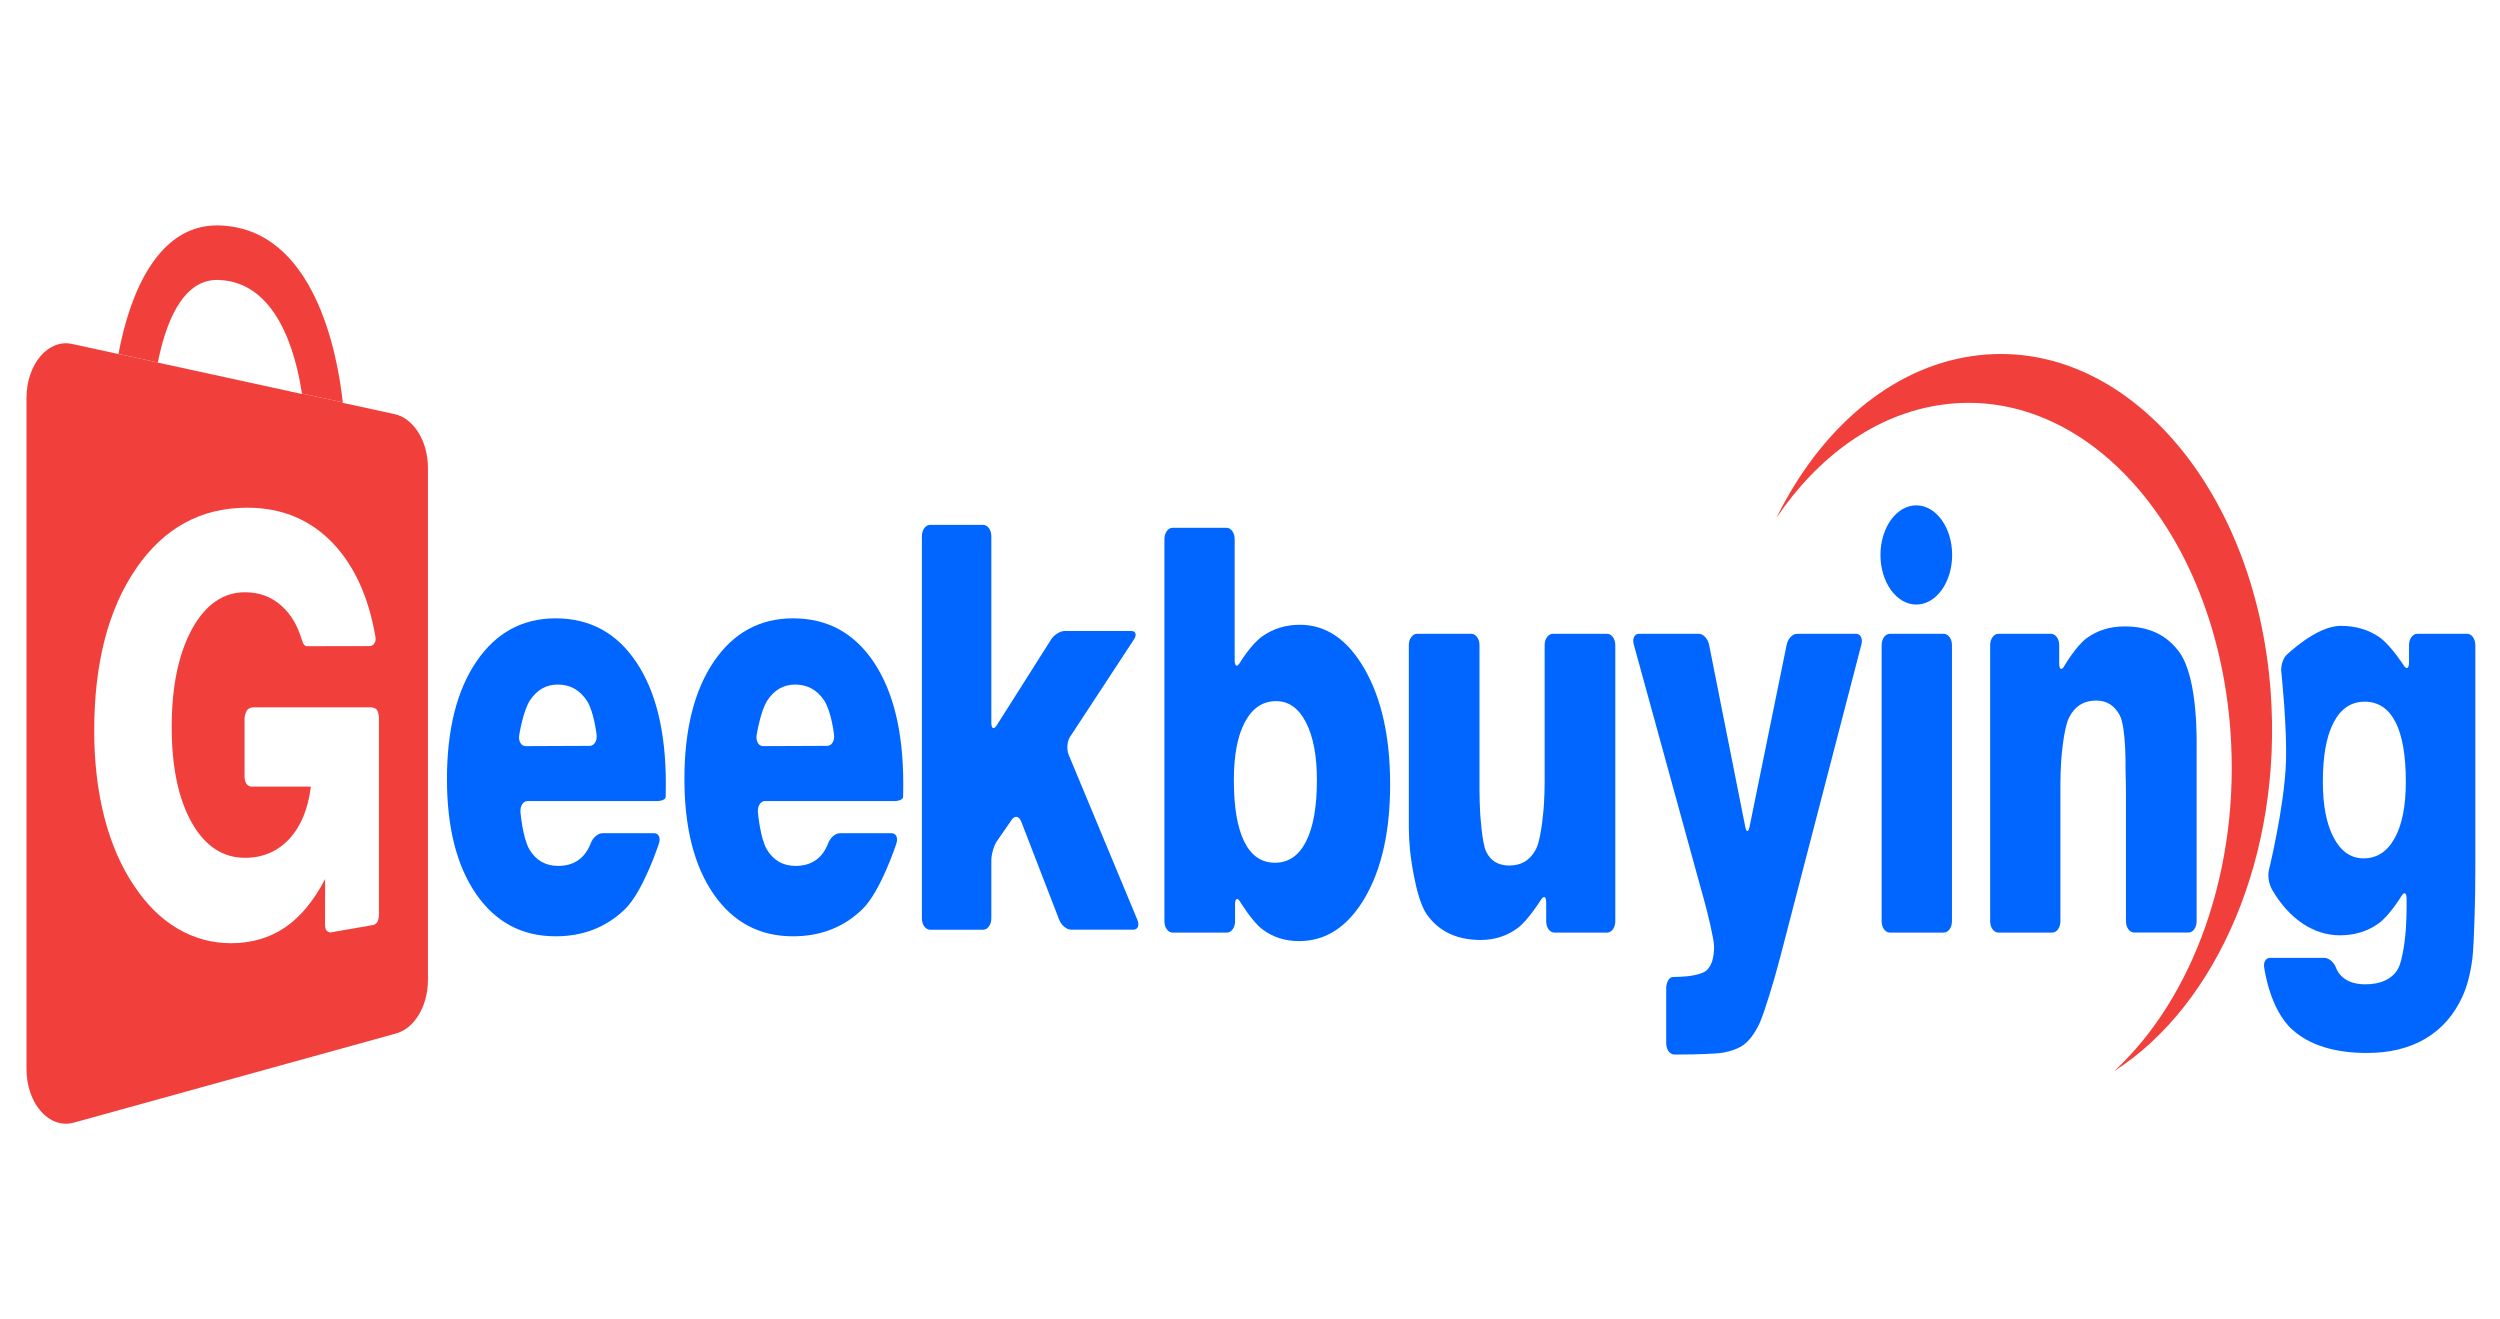
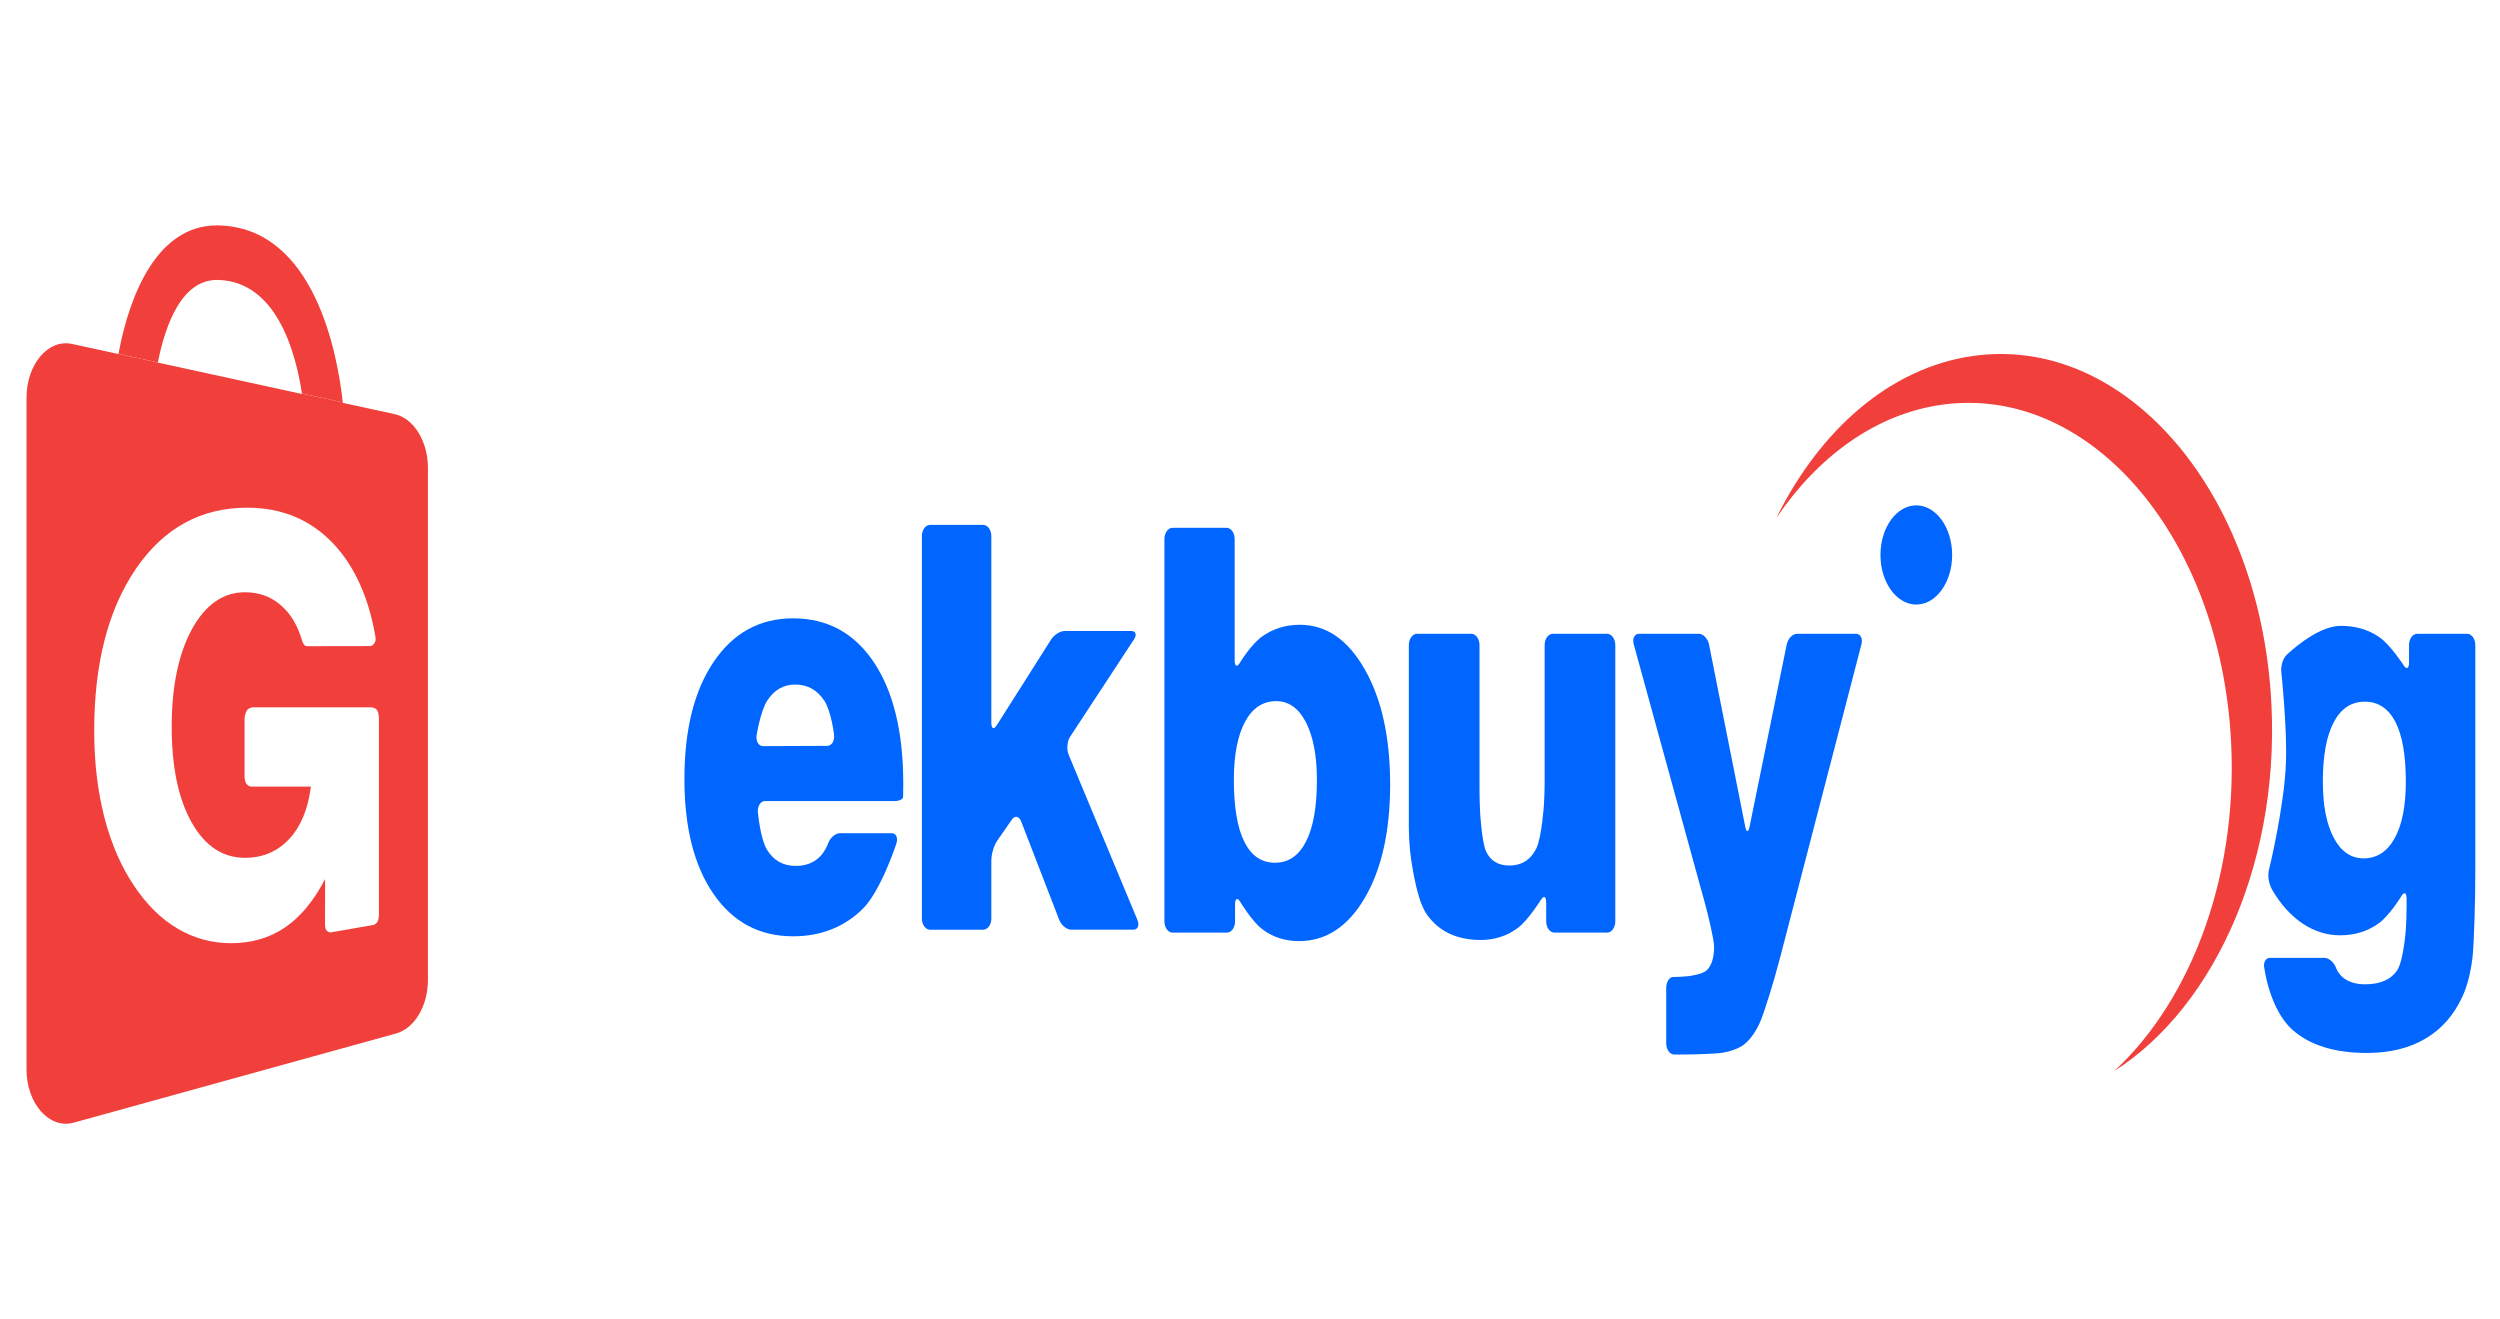
<svg xmlns="http://www.w3.org/2000/svg" version="1.1" width="182" height="96" viewBox="0 0 182 96" xml:space="preserve">
  <desc>Created with Fabric.js 3.5.0</desc>
  <defs>
</defs>
  <rect x="0" y="0" width="100%" height="100%" fill="#ffffff" />
  <g transform="matrix(0.867 0 0 1.2 91.004 49.333)" id="403291">
    <g style="" vector-effect="non-scaling-stroke">
      <g transform="matrix(1 0 0 1 0 0)" id="936528" clip-path="url(#CLIPPATH_0)">
        <clipPath id="CLIPPATH_0">
          <rect transform="matrix(1 0 0 1 0 0)" id="clip0_173_2" x="-105" y="-40" rx="0" ry="0" width="210" height="80" />
        </clipPath>
        <rect style="stroke: none; stroke-width: 1; stroke-dasharray: none; stroke-linecap: butt; stroke-dashoffset: 0; stroke-linejoin: miter; stroke-miterlimit: 4; is-custom-font: none; font-file-url: none; fill: rgb(255,255,255); fill-rule: nonzero; opacity: 1;" x="-105" y="-40" rx="0" ry="0" width="210" height="80" />
      </g>
      <g transform="matrix(1 0 0 1 65.005 2.117)" id="773967" clip-path="url(#CLIPPATH_1)">
        <clipPath id="CLIPPATH_1">
          <rect transform="matrix(1 0 0 1 -65.005 -2.117)" x="-105" y="-40" rx="0" ry="0" width="210" height="80" />
        </clipPath>
        <path style="stroke: none; stroke-width: 1; stroke-dasharray: none; stroke-linecap: butt; stroke-dashoffset: 0; stroke-linejoin: miter; stroke-miterlimit: 4; is-custom-font: none; font-file-url: none; fill: rgb(241,64,60); fill-rule: nonzero; opacity: 1;" transform=" translate(-170.005, -42.117)" d="M 190.695 40.824 C 189.401 28.3 178.201 19.194 165.676 20.487 C 158.733 21.204 152.846 24.968 149.193 30.31 C 152.707 26.567 157.53 24.017 163.039 23.448 C 175.192 22.194 186.059 31.029 187.313 43.18 C 188.186 51.634 184.171 59.463 177.557 63.87 C 186.172 59.901 191.724 50.785 190.695 40.824 Z" stroke-linecap="round" />
      </g>
      <g transform="matrix(1 0 0 1 55.944 -7.443)" id="118930" clip-path="url(#CLIPPATH_2)">
        <clipPath id="CLIPPATH_2">
          <rect transform="matrix(1 0 0 1 -55.944 7.443)" x="-105" y="-40" rx="0" ry="0" width="210" height="80" />
        </clipPath>
        <path style="stroke: none; stroke-width: 1; stroke-dasharray: none; stroke-linecap: butt; stroke-dashoffset: 0; stroke-linejoin: miter; stroke-miterlimit: 4; is-custom-font: none; font-file-url: none; fill: rgb(0,102,255); fill-rule: nonzero; opacity: 1;" transform=" translate(-160.945, -32.557)" d="M 163.954 32.557 C 163.954 34.219 162.606 35.566 160.944 35.566 C 159.282 35.566 157.935 34.218 157.935 32.557 C 157.935 30.894 159.283 29.547 160.944 29.547 C 162.606 29.547 163.954 30.895 163.954 32.557 Z" stroke-linecap="round" />
      </g>
      <g transform="matrix(1 0 0 1 94.011 9.814)" id="630878" clip-path="url(#CLIPPATH_3)">
        <clipPath id="CLIPPATH_3">
          <rect transform="matrix(1 0 0 1 -94.011 -9.814)" x="-105" y="-40" rx="0" ry="0" width="210" height="80" />
        </clipPath>
        <path style="stroke: none; stroke-width: 1; stroke-dasharray: none; stroke-linecap: butt; stroke-dashoffset: 0; stroke-linejoin: miter; stroke-miterlimit: 4; is-custom-font: none; font-file-url: none; fill: rgb(0,102,255); fill-rule: nonzero; opacity: 1;" transform=" translate(-199.011, -49.814)" d="M 202.999 37.34 C 202.624 37.34 202.316 37.647 202.316 38.023 V 39.075 C 202.316 39.451 202.111 39.529 201.862 39.248 C 201.862 39.248 200.77 38.024 199.846 37.556 C 198.926 37.089 197.837 36.858 196.58 36.858 C 194.514 36.858 192.017 38.635 192.017 38.635 C 191.711 38.853 191.522 39.332 191.598 39.699 C 191.598 39.699 192.088 43.027 191.982 45.139 C 191.845 47.874 190.537 51.72 190.537 51.72 C 190.44 52.083 190.557 52.543 190.852 52.904 C 192.255 54.629 194.287 55.631 196.512 55.631 C 197.745 55.631 198.823 55.395 199.753 54.914 C 200.682 54.437 201.674 53.255 201.674 53.255 C 201.915 52.968 202.112 53.04 202.112 53.416 V 53.967 C 202.112 54.343 202.082 54.955 202.043 55.329 C 202.043 55.329 201.853 57.168 201.328 57.742 C 200.807 58.315 199.908 58.604 198.631 58.604 C 197.861 58.604 197.255 58.47 196.801 58.209 C 196.353 57.949 196.193 57.615 196.193 57.615 C 196.03 57.276 195.589 57 195.214 57 H 190.641 C 190.266 57 190.055 57.292 190.172 57.649 C 190.172 57.649 190.619 60.13 192.521 61.358 C 193.967 62.293 196.051 62.769 198.796 62.769 C 200.697 62.769 202.33 62.48 203.688 61.903 C 205.05 61.324 206.087 60.473 206.798 59.35 C 207.189 58.739 207.467 57.978 207.632 57.058 C 207.8 56.142 207.868 52.982 207.868 52.982 C 207.875 52.607 207.883 51.993 207.883 51.617 V 38.023 C 207.883 37.647 207.575 37.34 207.201 37.34 H 202.999 Z M 201.114 49.735 C 200.492 50.553 199.621 50.963 198.499 50.963 C 197.444 50.963 196.606 50.549 196 49.721 C 195.388 48.893 195.08 47.756 195.08 46.311 C 195.08 44.742 195.383 43.542 195.99 42.71 C 196.596 41.876 197.463 41.458 198.6 41.458 C 199.732 41.458 200.59 41.872 201.177 42.691 C 201.759 43.514 202.048 44.722 202.048 46.311 C 202.047 47.776 201.739 48.922 201.114 49.735 Z" stroke-linecap="round" />
      </g>
      <g transform="matrix(1 0 0 1 -58.244 6.047)" id="349121" clip-path="url(#CLIPPATH_4)">
        <clipPath id="CLIPPATH_4">
          <rect transform="matrix(1 0 0 1 58.244 -6.047)" x="-105" y="-40" rx="0" ry="0" width="210" height="80" />
        </clipPath>
-         <path style="stroke: none; stroke-width: 1; stroke-dasharray: none; stroke-linecap: butt; stroke-dashoffset: 0; stroke-linejoin: miter; stroke-miterlimit: 4; is-custom-font: none; font-file-url: none; fill: rgb(0,102,255); fill-rule: nonzero; opacity: 1;" transform=" translate(-46.756, -46.047)" d="M 53.472 39.07 C 51.831 37.288 49.568 36.402 46.687 36.402 C 43.9 36.402 41.679 37.278 40.037 39.026 C 38.39 40.779 37.566 43.153 37.566 46.152 C 37.566 49.1 38.385 51.425 40.018 53.131 C 41.655 54.84 43.874 55.692 46.687 55.692 C 48.999 55.692 50.94 55.143 52.5 54.055 C 54.06 52.966 55.366 50.059 55.366 50.059 C 55.519 49.717 55.338 49.437 54.963 49.437 H 50.622 C 50.246 49.437 49.803 49.712 49.637 50.05 C 49.637 50.05 49.371 50.589 48.856 50.92 C 48.346 51.258 47.695 51.421 46.906 51.421 C 45.841 51.421 45.033 51.084 44.484 50.415 C 43.93 49.74 43.738 48.164 43.738 48.164 C 43.692 47.792 43.962 47.486 44.337 47.486 H 55.228 C 55.603 47.486 55.919 47.377 55.93 47.245 C 55.93 47.245 55.93 47.245 55.935 47.096 C 55.941 46.946 55.945 46.725 55.945 46.436 C 55.944 43.303 55.12 40.846 53.472 39.07 Z M 44.172 44.154 C 43.796 44.155 43.554 43.855 43.633 43.488 C 43.633 43.488 43.947 42.031 44.53 41.386 C 45.112 40.741 45.892 40.419 46.87 40.419 C 47.905 40.419 48.719 40.746 49.316 41.4 C 49.908 42.06 50.132 43.462 50.132 43.462 C 50.192 43.832 49.933 44.136 49.557 44.138 L 44.172 44.154 Z" stroke-linecap="round" />
      </g>
      <g transform="matrix(1 0 0 1 -38.307 6.047)" id="55289" clip-path="url(#CLIPPATH_5)">
        <clipPath id="CLIPPATH_5">
          <rect transform="matrix(1 0 0 1 38.307 -6.047)" x="-105" y="-40" rx="0" ry="0" width="210" height="80" />
        </clipPath>
        <path style="stroke: none; stroke-width: 1; stroke-dasharray: none; stroke-linecap: butt; stroke-dashoffset: 0; stroke-linejoin: miter; stroke-miterlimit: 4; is-custom-font: none; font-file-url: none; fill: rgb(0,102,255); fill-rule: nonzero; opacity: 1;" transform=" translate(-66.693, -46.047)" d="M 73.415 39.07 C 71.768 37.288 69.504 36.402 66.625 36.402 C 63.837 36.402 61.617 37.278 59.975 39.026 C 58.328 40.779 57.505 43.153 57.505 46.152 C 57.505 49.1 58.324 51.425 59.956 53.131 C 61.594 54.84 63.813 55.692 66.626 55.692 C 68.939 55.692 70.879 55.143 72.439 54.055 C 73.999 52.966 75.305 50.059 75.305 50.059 C 75.458 49.717 75.277 49.437 74.901 49.437 H 70.56 C 70.184 49.437 69.741 49.712 69.575 50.05 C 69.575 50.05 69.309 50.589 68.794 50.92 C 68.282 51.258 67.633 51.421 66.843 51.421 C 65.779 51.421 64.97 51.084 64.421 50.415 C 63.867 49.74 63.675 48.164 63.675 48.164 C 63.63 47.792 63.9 47.486 64.274 47.486 H 75.165 C 75.54 47.486 75.856 47.377 75.866 47.245 C 75.866 47.245 75.866 47.245 75.871 47.096 C 75.876 46.946 75.881 46.725 75.881 46.436 C 75.881 43.303 75.056 40.846 73.415 39.07 Z M 64.109 44.154 C 63.733 44.155 63.491 43.855 63.57 43.488 C 63.57 43.488 63.884 42.031 64.466 41.386 C 65.05 40.741 65.829 40.419 66.807 40.419 C 67.842 40.419 68.656 40.746 69.253 41.4 C 69.845 42.06 70.07 43.462 70.07 43.462 C 70.13 43.832 69.871 44.136 69.495 44.138 L 64.109 44.154 Z" stroke-linecap="round" />
      </g>
      <g transform="matrix(1 0 0 1 -18.466 3.012)" id="359571" clip-path="url(#CLIPPATH_6)">
        <clipPath id="CLIPPATH_6">
          <rect transform="matrix(1 0 0 1 18.466 -3.012)" x="-105" y="-40" rx="0" ry="0" width="210" height="80" />
        </clipPath>
        <path style="stroke: none; stroke-width: 1; stroke-dasharray: none; stroke-linecap: butt; stroke-dashoffset: 0; stroke-linejoin: miter; stroke-miterlimit: 4; is-custom-font: none; font-file-url: none; fill: rgb(0,102,255); fill-rule: nonzero; opacity: 1;" transform=" translate(-86.534, -43.012)" d="M 89.772 44.683 C 89.584 44.357 89.638 43.864 89.889 43.586 L 95.256 37.676 C 95.509 37.398 95.408 37.17 95.032 37.17 H 89.43 C 89.054 37.17 88.545 37.401 88.297 37.683 L 83.727 42.893 C 83.479 43.175 83.276 43.099 83.276 42.724 V 31.415 C 83.276 31.039 82.969 30.732 82.593 30.732 H 78.127 C 77.751 30.732 77.445 31.039 77.445 31.415 V 54.61 C 77.445 54.985 77.751 55.292 78.127 55.292 H 82.593 C 82.969 55.292 83.276 54.984 83.276 54.61 V 51.091 C 83.276 50.716 83.489 50.186 83.748 49.915 L 84.99 48.619 C 85.249 48.348 85.607 48.397 85.784 48.727 L 88.974 54.689 C 89.151 55.02 89.602 55.291 89.978 55.291 H 95.201 C 95.576 55.291 95.73 55.025 95.542 54.699 L 89.772 44.683 Z" stroke-linecap="round" />
      </g>
      <g transform="matrix(1 0 0 1 2.285 3.445)" id="142098" clip-path="url(#CLIPPATH_7)">
        <clipPath id="CLIPPATH_7">
          <rect transform="matrix(1 0 0 1 -2.285 -3.445)" x="-105" y="-40" rx="0" ry="0" width="210" height="80" />
        </clipPath>
        <path style="stroke: none; stroke-width: 1; stroke-dasharray: none; stroke-linecap: butt; stroke-dashoffset: 0; stroke-linejoin: miter; stroke-miterlimit: 4; is-custom-font: none; font-file-url: none; fill: rgb(0,102,255); fill-rule: nonzero; opacity: 1;" transform=" translate(-107.285, -43.444)" d="M 114.63 39.492 C 113.209 37.691 111.389 36.791 109.178 36.791 C 107.989 36.791 106.929 37.027 106 37.508 C 105.071 37.985 104.145 39.098 104.145 39.098 C 103.904 39.387 103.708 39.316 103.708 38.941 V 31.59 C 103.708 31.214 103.401 30.907 103.025 30.907 H 98.491 C 98.115 30.907 97.809 31.214 97.809 31.59 V 54.785 C 97.809 55.16 98.115 55.467 98.491 55.467 H 103.058 C 103.434 55.467 103.74 55.159 103.74 54.785 V 53.761 C 103.74 53.386 103.937 53.315 104.177 53.603 C 104.177 53.603 105.174 54.803 106.052 55.275 C 106.924 55.746 107.944 55.982 109.11 55.982 C 111.378 55.982 113.218 55.106 114.638 53.358 C 116.054 51.605 116.762 49.312 116.762 46.477 C 116.763 43.619 116.05 41.294 114.63 39.492 Z M 109.702 49.938 C 109.096 50.8 108.224 51.228 107.092 51.228 C 105.961 51.228 105.099 50.804 104.516 49.952 C 103.933 49.104 103.64 47.857 103.64 46.21 C 103.64 44.698 103.953 43.523 104.574 42.685 C 105.196 41.842 106.072 41.424 107.193 41.424 C 108.248 41.424 109.081 41.853 109.693 42.71 C 110.304 43.567 110.613 44.732 110.613 46.21 C 110.614 47.833 110.31 49.075 109.702 49.938 Z" stroke-linecap="round" />
      </g>
      <g transform="matrix(1 0 0 1 22 6.627)" id="814266" clip-path="url(#CLIPPATH_8)">
        <clipPath id="CLIPPATH_8">
          <rect transform="matrix(1 0 0 1 -22 -6.627)" x="-105" y="-40" rx="0" ry="0" width="210" height="80" />
        </clipPath>
        <path style="stroke: none; stroke-width: 1; stroke-dasharray: none; stroke-linecap: butt; stroke-dashoffset: 0; stroke-linejoin: miter; stroke-miterlimit: 4; is-custom-font: none; font-file-url: none; fill: rgb(0,102,255); fill-rule: nonzero; opacity: 1;" transform=" translate(-126.999, -46.627)" d="M 130.418 37.34 C 130.043 37.34 129.735 37.647 129.735 38.023 V 46.347 C 129.735 46.722 129.709 47.335 129.675 47.709 C 129.675 47.709 129.499 49.688 129.028 50.372 C 128.556 51.056 127.799 51.398 126.77 51.398 C 125.845 51.398 125.194 51.114 124.824 50.554 C 124.453 49.991 124.316 48.158 124.316 48.158 C 124.288 47.783 124.265 47.169 124.265 46.795 V 38.023 C 124.265 37.647 123.958 37.34 123.583 37.34 H 119.014 C 118.639 37.34 118.331 37.647 118.331 38.023 V 49.111 C 118.331 49.486 118.375 50.098 118.429 50.469 C 118.429 50.469 118.838 53.342 119.849 54.373 C 120.86 55.398 122.362 55.914 124.366 55.914 C 125.532 55.914 126.563 55.673 127.458 55.197 C 128.354 54.72 129.42 53.48 129.42 53.48 C 129.665 53.195 129.865 53.269 129.865 53.645 V 54.785 C 129.865 55.16 130.173 55.467 130.547 55.467 H 134.986 C 135.361 55.467 135.668 55.159 135.668 54.785 V 38.023 C 135.668 37.647 135.36 37.34 134.986 37.34 H 130.418 Z" stroke-linecap="round" />
      </g>
      <g transform="matrix(1 0 0 1 41.774 10.102)" id="389081" clip-path="url(#CLIPPATH_9)">
        <clipPath id="CLIPPATH_9">
          <rect transform="matrix(1 0 0 1 -41.774 -10.103)" x="-105" y="-40" rx="0" ry="0" width="210" height="80" />
        </clipPath>
        <path style="stroke: none; stroke-width: 1; stroke-dasharray: none; stroke-linecap: butt; stroke-dashoffset: 0; stroke-linejoin: miter; stroke-miterlimit: 4; is-custom-font: none; font-file-url: none; fill: rgb(0,102,255); fill-rule: nonzero; opacity: 1;" transform=" translate(-146.774, -50.103)" d="M 150.928 37.34 C 150.552 37.34 150.162 37.635 150.06 37.997 L 146.944 49.04 C 146.842 49.402 146.678 49.401 146.578 49.039 L 143.541 37.998 C 143.442 37.636 143.053 37.34 142.678 37.34 H 137.657 C 137.281 37.34 137.084 37.627 137.217 37.978 L 142.834 52.743 C 142.967 53.094 143.091 53.414 143.11 53.456 C 143.129 53.498 143.246 53.82 143.37 54.174 C 143.37 54.174 143.963 55.856 143.963 56.314 C 143.963 56.993 143.755 57.47 143.351 57.748 C 142.947 58.028 141.774 58.113 141.774 58.113 C 141.399 58.14 140.834 58.162 140.518 58.162 C 140.202 58.162 139.943 58.47 139.943 58.844 V 62.184 C 139.943 62.56 140.25 62.866 140.625 62.866 H 140.829 C 141.205 62.866 141.819 62.862 142.194 62.856 C 142.194 62.856 144.112 62.828 144.719 62.751 C 145.327 62.669 145.842 62.544 146.26 62.366 C 146.828 62.111 147.33 61.653 147.763 60.998 C 148.196 60.344 149.077 58.117 149.077 58.117 C 149.215 57.769 149.432 57.193 149.559 56.84 L 156.335 37.981 C 156.462 37.628 156.26 37.339 155.884 37.339 H 150.928 V 37.34 Z" stroke-linecap="round" />
      </g>
      <g transform="matrix(1 0 0 1 55.985 6.403)" id="622974" clip-path="url(#CLIPPATH_10)">
        <clipPath id="CLIPPATH_10">
          <rect transform="matrix(1 0 0 1 -55.985 -6.403)" x="-105" y="-40" rx="0" ry="0" width="210" height="80" />
        </clipPath>
-         <path style="stroke: none; stroke-width: 1; stroke-dasharray: none; stroke-linecap: butt; stroke-dashoffset: 0; stroke-linejoin: miter; stroke-miterlimit: 4; is-custom-font: none; font-file-url: none; fill: rgb(0,102,255); fill-rule: nonzero; opacity: 1;" transform=" translate(-160.985, -46.403)" d="M 158.715 37.34 C 158.34 37.34 158.033 37.647 158.033 38.023 V 54.784 C 158.033 55.159 158.341 55.466 158.715 55.466 H 163.254 C 163.629 55.466 163.937 55.158 163.937 54.784 V 38.023 C 163.937 37.647 163.629 37.34 163.254 37.34 H 158.715 Z" stroke-linecap="round" />
      </g>
      <g transform="matrix(1 0 0 1 70.815 6.178)" id="969068" clip-path="url(#CLIPPATH_11)">
        <clipPath id="CLIPPATH_11">
-           <rect transform="matrix(1 0 0 1 -70.815 -6.178)" x="-105" y="-40" rx="0" ry="0" width="210" height="80" />
-         </clipPath>
+           </clipPath>
        <path style="stroke: none; stroke-width: 1; stroke-dasharray: none; stroke-linecap: butt; stroke-dashoffset: 0; stroke-linejoin: miter; stroke-miterlimit: 4; is-custom-font: none; font-file-url: none; fill: rgb(0,102,255); fill-rule: nonzero; opacity: 1;" transform=" translate(-175.815, -46.178)" d="M 183.055 38.481 C 182.057 37.467 180.57 36.892 178.446 36.892 C 177.198 36.892 176.13 37.133 175.23 37.614 C 174.329 38.101 173.371 39.293 173.371 39.293 C 173.135 39.585 172.943 39.518 172.943 39.142 V 38.023 C 172.943 37.647 172.635 37.34 172.26 37.34 H 167.827 C 167.451 37.34 167.145 37.647 167.145 38.023 V 54.784 C 167.145 55.159 167.452 55.465 167.827 55.465 H 172.361 C 172.737 55.465 173.044 55.158 173.044 54.784 V 46.44 C 173.044 46.064 173.072 45.451 173.106 45.077 C 173.106 45.077 173.284 43.127 173.761 42.433 C 174.238 41.74 174.998 41.389 176.044 41.389 C 177.002 41.389 177.595 41.725 178.014 42.265 C 178.582 42.999 178.513 45.661 178.513 45.661 C 178.532 46.036 178.548 46.651 178.548 47.025 V 54.782 C 178.548 55.157 178.856 55.463 179.23 55.463 H 183.799 C 184.175 55.463 184.481 55.156 184.481 54.782 V 44.36 C 184.48 43.984 184.63 40.081 183.055 38.481 Z" stroke-linecap="round" />
      </g>
      <g transform="matrix(1 0 0 1 -85.6 -22.069)" id="726872" clip-path="url(#CLIPPATH_12)">
        <clipPath id="CLIPPATH_12">
          <rect transform="matrix(1 0 0 1 85.6 22.069)" x="-105" y="-40" rx="0" ry="0" width="210" height="80" />
        </clipPath>
        <path style="stroke: none; stroke-width: 1; stroke-dasharray: none; stroke-linecap: butt; stroke-dashoffset: 0; stroke-linejoin: miter; stroke-miterlimit: 4; is-custom-font: none; font-file-url: none; fill: rgb(241,64,60); fill-rule: nonzero; opacity: 1;" transform=" translate(-19.399, -17.931)" d="M 13.29 20.878 C 13.918 18.589 15.287 15.872 18.253 15.872 L 18.349 15.873 C 23.265 15.962 24.869 20.276 25.387 22.764 L 28.817 23.299 C 28.395 20.479 26.5 12.712 18.409 12.565 L 18.246 12.563 C 13.305 12.563 10.931 16.655 9.982 20.361 L 13.29 20.878 Z" stroke-linecap="round" />
      </g>
      <g transform="matrix(1 0 0 1 -85.885 3.389)" id="289058" clip-path="url(#CLIPPATH_13)">
        <clipPath id="CLIPPATH_13">
          <rect transform="matrix(1 0 0 1 85.884 -3.389)" x="-105" y="-40" rx="0" ry="0" width="210" height="80" />
        </clipPath>
        <path style="stroke: none; stroke-width: 1; stroke-dasharray: none; stroke-linecap: butt; stroke-dashoffset: 0; stroke-linejoin: miter; stroke-miterlimit: 4; is-custom-font: none; font-file-url: none; fill: rgb(241,64,60); fill-rule: nonzero; opacity: 1;" transform=" translate(-19.116, -43.389)" d="M 25.391 22.791 L 13.288 20.886 C 13.289 20.884 13.289 20.881 13.29 20.879 L 9.981 20.362 C 9.981 20.363 9.98 20.365 9.98 20.366 L 6.089 19.756 C 4.077 19.438 2.261 20.994 2.261 23.031 V 63.747 C 2.261 65.842 4.174 67.406 6.225 66.997 L 33.307 61.584 C 34.852 61.271 35.97 59.912 35.97 58.333 V 27.282 C 35.97 25.654 34.78 24.263 33.166 24.012 L 28.838 23.333 L 28.82 23.33 C 28.819 23.32 28.817 23.31 28.816 23.299 L 25.386 22.764 C 25.388 22.773 25.39 22.783 25.391 22.791 Z M 31.547 37.462 C 31.597 37.666 31.603 37.757 31.466 37.923 C 31.389 38.019 31.191 38.085 31.191 38.085 L 25.877 38.092 C 25.877 38.092 25.686 38.1 25.593 38.023 C 25.506 37.95 25.438 37.831 25.409 37.762 C 25.003 36.791 24.463 36.158 23.679 35.645 C 22.84 35.096 21.819 34.82 20.608 34.82 C 18.773 34.82 17.286 35.57 16.151 37.062 C 15.024 38.559 14.454 40.537 14.454 42.995 C 14.454 45.419 15.013 47.348 16.127 48.781 C 17.245 50.214 18.737 50.93 20.607 50.93 C 22.099 50.93 23.336 50.547 24.316 49.791 C 25.298 49.031 25.907 47.971 26.141 46.611 H 21.192 C 21.192 46.611 20.946 46.637 20.732 46.443 C 20.62 46.34 20.572 46.075 20.572 46.075 V 42.429 C 20.572 42.429 20.624 42.133 20.783 41.974 C 20.926 41.831 21.238 41.802 21.238 41.802 H 31.221 C 31.221 41.802 31.536 41.815 31.692 41.964 C 31.835 42.099 31.855 42.414 31.855 42.414 V 54.375 C 31.855 54.375 31.856 54.631 31.743 54.794 C 31.648 54.932 31.438 54.998 31.438 54.998 L 27.855 55.449 C 27.855 55.449 27.641 55.494 27.441 55.326 C 27.333 55.235 27.328 55.011 27.328 55.011 L 27.335 52.219 C 26.393 53.53 25.275 54.51 23.979 55.149 C 22.684 55.787 21.167 56.11 19.435 56.11 C 17.816 56.11 16.315 55.81 14.94 55.221 C 13.563 54.637 12.35 53.769 11.295 52.626 C 10.196 51.448 9.366 50.059 8.797 48.465 C 8.232 46.865 7.947 45.123 7.947 43.228 C 7.947 39.141 9.116 35.863 11.456 33.389 C 13.797 30.921 16.908 29.689 20.795 29.689 C 23.724 29.689 26.149 30.426 28.058 31.897 C 29.813 33.256 30.976 35.109 31.547 37.462 Z" stroke-linecap="round" />
      </g>
    </g>
  </g>
</svg>